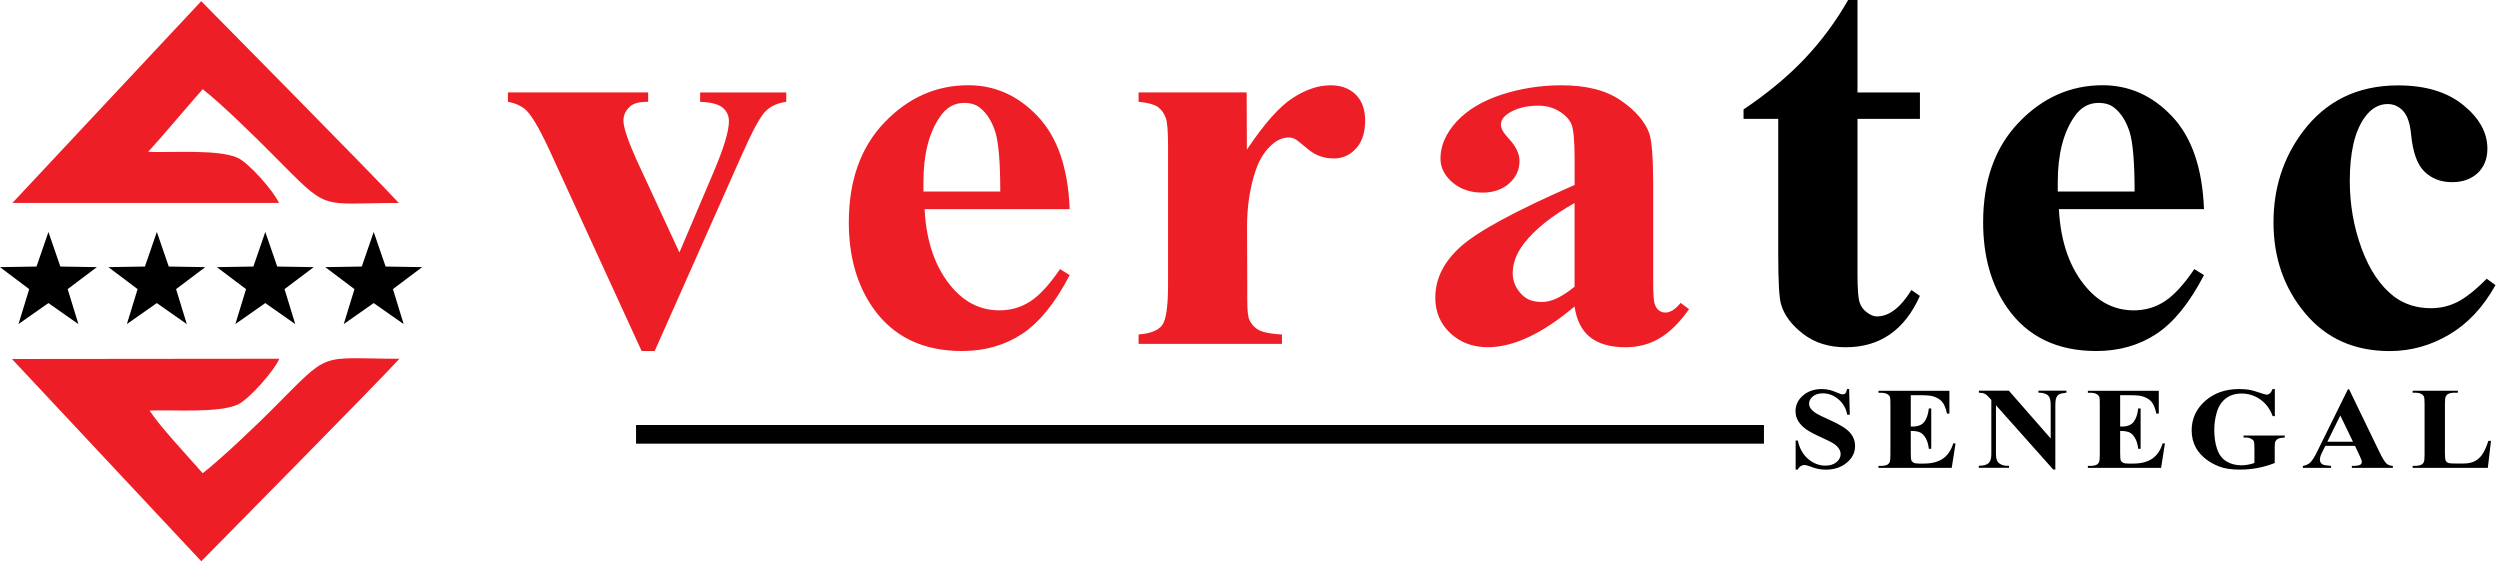
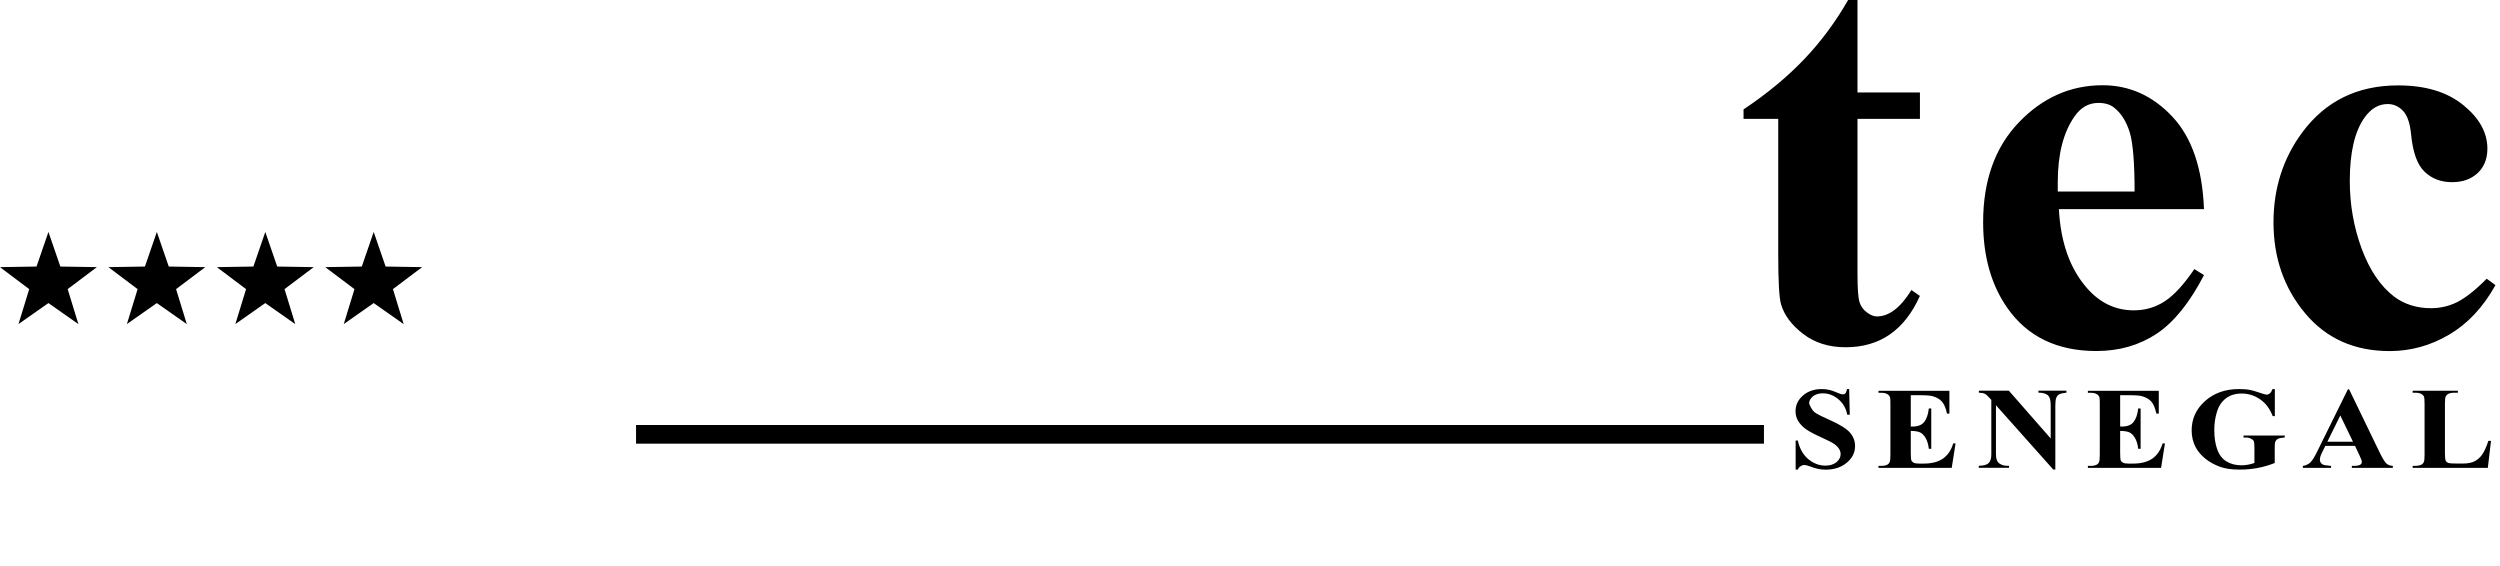
<svg xmlns="http://www.w3.org/2000/svg" width="464" height="105" viewBox="0 0 464 105" fill="none">
-   <path fill-rule="evenodd" clip-rule="evenodd" d="M462.33 81.82L461.74 86.83H447.79V86.46H448.31C448.77 86.46 449.13 86.38 449.41 86.24C449.61 86.14 449.77 85.97 449.87 85.73C449.95 85.56 450 85.11 450 84.39V74.96C450 74.22 449.96 73.76 449.87 73.58C449.78 73.4 449.61 73.23 449.36 73.1C449.1 72.96 448.75 72.89 448.31 72.89H447.79V72.52H456.18V72.89H455.49C455.03 72.89 454.67 72.97 454.39 73.11C454.19 73.21 454.03 73.38 453.91 73.62C453.83 73.79 453.78 74.24 453.78 74.96V84.09C453.78 84.82 453.83 85.29 453.92 85.49C454.01 85.69 454.19 85.84 454.46 85.94C454.65 86 455.12 86.03 455.86 86.03H457.17C458 86.03 458.69 85.9 459.25 85.63C459.8 85.36 460.29 84.94 460.69 84.37C461.09 83.79 461.48 82.95 461.84 81.82H462.33ZM436.71 81.98L434.36 77.11L431.96 81.98H436.71ZM437.09 82.75H431.58L430.89 84.15C430.67 84.62 430.57 85.01 430.57 85.31C430.57 85.72 430.75 86.01 431.1 86.21C431.31 86.32 431.82 86.41 432.64 86.47V86.84H427.41V86.47C427.97 86.39 428.44 86.17 428.8 85.83C429.16 85.48 429.62 84.75 430.15 83.65L435.77 72.25H435.99L441.66 83.97C442.2 85.09 442.65 85.8 442.99 86.09C443.26 86.31 443.62 86.44 444.11 86.47V86.84H436.5V86.47H436.81C437.42 86.47 437.85 86.39 438.1 86.23C438.27 86.12 438.35 85.95 438.35 85.74C438.35 85.61 438.33 85.48 438.28 85.34C438.26 85.28 438.15 85.01 437.93 84.54L437.09 82.75ZM422.21 72.2V77.23H421.81C421.29 75.86 420.51 74.82 419.47 74.11C418.43 73.4 417.3 73.04 416.06 73.04C414.88 73.04 413.9 73.34 413.12 73.94C412.34 74.54 411.78 75.38 411.46 76.45C411.13 77.53 410.97 78.63 410.97 79.76C410.97 81.13 411.14 82.33 411.5 83.36C411.86 84.39 412.43 85.15 413.22 85.63C414.01 86.12 414.95 86.36 416.04 86.36C416.42 86.36 416.81 86.32 417.2 86.25C417.6 86.18 418.01 86.07 418.42 85.93V82.97C418.42 82.4 418.38 82.03 418.29 81.86C418.21 81.69 418.03 81.54 417.76 81.41C417.5 81.27 417.17 81.2 416.8 81.2H416.4V80.83H424.05V81.2C423.47 81.24 423.06 81.31 422.83 81.42C422.6 81.53 422.43 81.72 422.3 81.97C422.23 82.1 422.19 82.44 422.19 82.97V85.93C421.18 86.34 420.14 86.64 419.05 86.85C417.96 87.06 416.84 87.16 415.67 87.16C414.18 87.16 412.94 86.98 411.96 86.61C410.97 86.24 410.1 85.76 409.35 85.16C408.6 84.56 408.01 83.88 407.58 83.13C407.04 82.16 406.77 81.08 406.77 79.88C406.77 77.73 407.6 75.92 409.26 74.43C410.93 72.95 413.02 72.21 415.54 72.21C416.32 72.21 417.02 72.26 417.65 72.38C417.99 72.44 418.54 72.6 419.31 72.86C420.07 73.12 420.52 73.25 420.66 73.25C420.88 73.25 421.08 73.18 421.27 73.03C421.46 72.89 421.63 72.61 421.78 72.21H422.21V72.2ZM393.5 73.34V79.17H393.81C394.81 79.17 395.54 78.89 395.99 78.32C396.44 77.75 396.73 76.91 396.85 75.81H397.3V83.3H396.85C396.76 82.48 396.56 81.81 396.26 81.3C395.96 80.78 395.61 80.43 395.22 80.25C394.82 80.07 394.25 79.98 393.5 79.98V84C393.5 84.79 393.54 85.27 393.61 85.44C393.68 85.62 393.82 85.76 394.02 85.87C394.22 85.98 394.55 86.04 394.99 86.04H395.93C397.4 86.04 398.58 85.73 399.47 85.12C400.36 84.5 400.99 83.57 401.38 82.3H401.81L401.1 86.84H387.51V86.47H388.03C388.49 86.47 388.85 86.39 389.13 86.25C389.33 86.15 389.49 85.98 389.59 85.74C389.67 85.57 389.72 85.12 389.72 84.4V74.97C389.72 74.32 389.7 73.92 389.66 73.77C389.58 73.52 389.44 73.33 389.23 73.2C388.94 73 388.54 72.9 388.03 72.9H387.51V72.53H400.67V76.76H400.22C400 75.72 399.68 74.98 399.28 74.53C398.88 74.08 398.31 73.75 397.57 73.54C397.14 73.41 396.33 73.35 395.14 73.35H393.5V73.34ZM372.85 72.52L380.61 81.38V75.24C380.61 74.37 380.48 73.79 380.2 73.48C379.83 73.07 379.2 72.87 378.33 72.88V72.51H383.53V72.88C382.87 72.96 382.42 73.06 382.19 73.18C381.96 73.31 381.79 73.51 381.66 73.79C381.53 74.07 381.47 74.55 381.47 75.23V87.14H381.08L370.45 75.21V84.33C370.45 85.16 370.66 85.72 371.07 86.01C371.49 86.3 371.96 86.45 372.5 86.45H372.87V86.82H367.26V86.45C368.13 86.44 368.73 86.28 369.08 85.96C369.42 85.64 369.59 85.1 369.59 84.33V74.23L369.26 73.86C368.93 73.47 368.63 73.22 368.38 73.09C368.13 72.97 367.76 72.9 367.28 72.88V72.51H372.85V72.52ZM354.64 73.34V79.17H354.95C355.95 79.17 356.68 78.89 357.13 78.32C357.58 77.75 357.87 76.91 357.99 75.81H358.44V83.3H357.99C357.9 82.48 357.7 81.81 357.4 81.3C357.1 80.78 356.75 80.43 356.36 80.25C355.96 80.07 355.39 79.98 354.64 79.98V84C354.64 84.79 354.68 85.27 354.75 85.44C354.82 85.62 354.96 85.76 355.16 85.87C355.36 85.98 355.69 86.04 356.13 86.04H357.07C358.54 86.04 359.72 85.73 360.61 85.12C361.5 84.5 362.13 83.57 362.52 82.3H362.95L362.24 86.84H348.65V86.47H349.17C349.63 86.47 349.99 86.39 350.27 86.25C350.47 86.15 350.63 85.98 350.73 85.74C350.81 85.57 350.86 85.12 350.86 84.4V74.97C350.86 74.32 350.84 73.92 350.8 73.77C350.72 73.52 350.58 73.33 350.37 73.2C350.08 73 349.68 72.9 349.17 72.9H348.65V72.53H361.81V76.76H361.36C361.14 75.72 360.82 74.98 360.42 74.53C360.02 74.08 359.45 73.75 358.71 73.54C358.28 73.41 357.47 73.35 356.28 73.35H354.64V73.34ZM343.2 72.2L343.32 76.97H342.85C342.62 75.78 342.07 74.82 341.19 74.09C340.31 73.36 339.36 73 338.34 73C337.55 73 336.92 73.19 336.46 73.58C336 73.96 335.77 74.4 335.77 74.9C335.77 75.22 335.85 75.5 336.02 75.75C336.24 76.08 336.6 76.4 337.1 76.73C337.46 76.96 338.3 77.37 339.62 77.96C341.47 78.78 342.71 79.56 343.35 80.29C343.99 81.02 344.3 81.85 344.3 82.8C344.3 83.99 343.79 85.02 342.76 85.88C341.73 86.74 340.43 87.17 338.85 87.17C338.36 87.17 337.88 87.12 337.44 87.03C337 86.94 336.44 86.77 335.78 86.51C335.41 86.37 335.1 86.3 334.86 86.3C334.66 86.3 334.45 86.37 334.22 86.51C333.99 86.65 333.81 86.87 333.67 87.16H333.27V81.76H333.67C334.01 83.27 334.67 84.43 335.64 85.23C336.61 86.02 337.66 86.42 338.78 86.42C339.65 86.42 340.34 86.2 340.85 85.78C341.36 85.35 341.62 84.86 341.62 84.28C341.62 83.95 341.52 83.62 341.32 83.3C341.12 82.98 340.83 82.68 340.42 82.4C340.02 82.12 339.3 81.75 338.28 81.29C336.85 80.65 335.82 80.11 335.19 79.66C334.57 79.21 334.09 78.71 333.75 78.15C333.41 77.59 333.25 76.98 333.25 76.32C333.25 75.18 333.71 74.21 334.63 73.41C335.55 72.61 336.71 72.21 338.11 72.21C338.62 72.21 339.12 72.26 339.59 72.38C339.95 72.47 340.4 72.62 340.92 72.85C341.44 73.08 341.81 73.19 342.02 73.19C342.22 73.19 342.38 73.14 342.49 73.02C342.6 72.91 342.72 72.64 342.81 72.21H343.2V72.2ZM461.53 51.73L463.16 52.92C460.85 57.06 457.97 60.12 454.52 62.13C451.07 64.16 447.4 65.16 443.52 65.16C436.98 65.16 431.75 62.83 427.84 58.15C423.92 53.47 421.96 47.84 421.96 41.27C421.96 34.94 423.75 29.36 427.31 24.56C431.62 18.76 437.54 15.85 445.08 15.85C450.16 15.85 454.18 17.06 457.17 19.49C460.16 21.91 461.66 24.61 461.66 27.59C461.66 29.48 461.05 30.99 459.85 32.13C458.63 33.25 457.06 33.81 455.11 33.81C453.04 33.81 451.34 33.16 450 31.87C448.64 30.58 447.82 28.26 447.5 24.94C447.3 22.85 446.78 21.38 445.98 20.55C445.18 19.72 444.23 19.31 443.15 19.31C441.47 19.31 440.04 20.16 438.84 21.85C437.03 24.4 436.12 28.32 436.12 33.58C436.12 37.95 436.85 42.14 438.32 46.14C439.8 50.14 441.81 53.1 444.36 55.06C446.29 56.49 448.56 57.2 451.19 57.2C452.91 57.2 454.53 56.83 456.07 56.06C457.61 55.28 459.44 53.85 461.53 51.73ZM396.18 35.54C396.18 30.2 395.88 26.52 395.27 24.53C394.64 22.54 393.7 21.02 392.41 20C391.68 19.4 390.69 19.1 389.46 19.1C387.65 19.1 386.17 19.95 385.01 21.64C382.95 24.6 381.92 28.65 381.92 33.81V35.55H396.18V35.54ZM409.06 38.81H382.13C382.45 44.99 384.19 49.87 387.33 53.46C389.74 56.22 392.64 57.6 396.04 57.6C398.15 57.6 400.05 57.04 401.76 55.93C403.48 54.82 405.32 52.82 407.27 49.94L409.06 51.06C406.41 56.18 403.46 59.83 400.26 61.95C397.04 64.08 393.32 65.15 389.08 65.15C381.82 65.15 376.31 62.49 372.58 57.18C369.58 52.91 368.07 47.6 368.07 41.25C368.07 33.49 370.29 27.31 374.7 22.71C379.12 18.11 384.3 15.82 390.24 15.82C395.19 15.82 399.5 17.74 403.15 21.61C406.8 25.48 408.77 31.22 409.06 38.81ZM344.75 0V17.16H356.34V22.06H344.75V50.88C344.75 53.59 344.88 55.32 345.14 56.11C345.39 56.89 345.85 57.52 346.52 58C347.18 58.49 347.79 58.73 348.34 58.73C350.61 58.73 352.74 57.1 354.76 53.83L356.33 54.92C353.5 61.27 348.91 64.45 342.56 64.45C339.45 64.45 336.82 63.63 334.67 61.98C332.52 60.33 331.15 58.49 330.56 56.47C330.22 55.33 330.04 52.27 330.04 47.28V22.06H323.6V20.31C328.02 17.35 331.77 14.23 334.88 10.97C337.99 7.69 340.71 4.03 343.01 0H344.75ZM8.99 43.05L11.2 49.47L17.98 49.58L12.56 53.66L14.55 60.15L8.99 56.25L3.43 60.15L5.42 53.66L0 49.58L6.78 49.47L8.99 43.05ZM29.11 43.05L31.32 49.47L38.1 49.58L32.68 53.66L34.67 60.15L29.11 56.25L23.55 60.15L25.54 53.66L20.12 49.58L26.9 49.47L29.11 43.05ZM49.24 43.05L51.45 49.47L58.23 49.58L52.81 53.66L54.8 60.15L49.24 56.25L43.68 60.15L45.67 53.66L40.25 49.58L47.03 49.47L49.24 43.05ZM69.36 43.05L71.57 49.47L78.35 49.58L72.93 53.66L74.92 60.15L69.36 56.25L63.8 60.15L65.79 53.66L60.37 49.58L67.15 49.47L69.36 43.05ZM118.05 78.88H327.39V82.35H118.05V78.88Z" fill="black" />
-   <path d="M292.24 53.21V37.68C288.02 40.05 284.87 42.57 282.8 45.25C281.44 47.04 280.76 48.86 280.76 50.68C280.76 52.21 281.33 53.56 282.49 54.71C283.37 55.61 284.58 56.05 286.16 56.05C287.91 56.07 289.93 55.11 292.24 53.21ZM292.24 56.88C286.27 61.92 280.89 64.44 276.15 64.44C273.34 64.44 271.02 63.57 269.16 61.82C267.32 60.08 266.39 57.89 266.39 55.27C266.39 51.71 268 48.51 271.22 45.67C274.44 42.83 281.45 39.05 292.25 34.33V29.65C292.25 26.14 292.05 23.93 291.64 23.01C291.25 22.11 290.48 21.31 289.35 20.63C288.22 19.95 286.95 19.61 285.56 19.61C283.27 19.61 281.39 20.09 279.93 21.06C279.02 21.66 278.57 22.35 278.57 23.15C278.57 23.85 279.05 24.7 280.04 25.74C281.36 27.17 282.02 28.55 282.02 29.88C282.02 31.5 281.39 32.89 280.11 34.03C278.84 35.17 277.18 35.75 275.12 35.75C272.92 35.75 271.08 35.12 269.59 33.86C268.11 32.6 267.35 31.12 267.35 29.43C267.35 27.03 268.35 24.75 270.34 22.57C272.34 20.41 275.11 18.74 278.67 17.57C282.25 16.41 285.95 15.83 289.79 15.83C294.44 15.83 298.12 16.77 300.82 18.64C303.54 20.51 305.29 22.54 306.1 24.73C306.58 26.13 306.83 29.33 306.83 34.33V52.39C306.83 54.5 306.92 55.85 307.1 56.39C307.28 56.93 307.53 57.34 307.89 57.62C308.25 57.88 308.64 58.01 309.09 58.01C310.02 58.01 310.95 57.41 311.92 56.22L313.49 57.38C311.74 59.85 309.93 61.65 308.05 62.76C306.19 63.88 304.06 64.45 301.68 64.45C298.89 64.45 296.69 63.82 295.12 62.58C293.55 61.31 292.6 59.42 292.24 56.88ZM231.38 17.16L231.42 27.78C234.64 22.96 237.48 19.76 239.91 18.2C242.34 16.62 244.68 15.83 246.94 15.83C248.89 15.83 250.46 16.41 251.62 17.55C252.78 18.69 253.37 20.31 253.37 22.4C253.37 24.61 252.8 26.35 251.67 27.57C250.54 28.8 249.18 29.41 247.58 29.41C245.74 29.41 244.15 28.85 242.81 27.72C241.45 26.58 240.65 25.95 240.41 25.83C240.05 25.63 239.66 25.52 239.21 25.52C238.21 25.52 237.24 25.88 236.35 26.61C234.92 27.75 233.85 29.37 233.11 31.46C232 34.68 231.45 38.23 231.45 42.13L231.49 52.84V55.65C231.49 57.56 231.62 58.78 231.87 59.33C232.28 60.23 232.91 60.9 233.73 61.3C234.57 61.73 235.96 61.98 237.93 62.08V63.82H211.32V62.08C213.47 61.91 214.91 61.35 215.66 60.41C216.41 59.46 216.79 56.95 216.79 52.89V27.06C216.79 24.35 216.65 22.63 216.36 21.89C216.02 20.94 215.5 20.26 214.84 19.81C214.18 19.37 213 19.06 211.32 18.89V17.15H231.38V17.16ZM185.65 35.54C185.65 30.2 185.35 26.52 184.74 24.53C184.11 22.54 183.17 21.02 181.88 20C181.15 19.4 180.16 19.1 178.93 19.1C177.12 19.1 175.64 19.95 174.48 21.64C172.42 24.6 171.39 28.65 171.39 33.81V35.55H185.65V35.54ZM198.53 38.81H171.6C171.92 44.99 173.66 49.87 176.8 53.46C179.21 56.22 182.11 57.6 185.51 57.6C187.62 57.6 189.52 57.04 191.23 55.93C192.95 54.82 194.79 52.82 196.74 49.94L198.53 51.06C195.88 56.18 192.93 59.83 189.73 61.95C186.51 64.08 182.79 65.15 178.55 65.15C171.29 65.15 165.78 62.49 162.05 57.18C159.05 52.91 157.54 47.6 157.54 41.25C157.54 33.49 159.76 27.31 164.17 22.71C168.59 18.11 173.77 15.82 179.71 15.82C184.66 15.82 188.97 17.74 192.62 21.61C196.28 25.48 198.24 31.22 198.53 38.81ZM2.22 66.63L51.84 66.58C50.97 68.71 46.21 74.17 44.07 75.11C40.45 76.7 32.19 76.02 27.76 76.2C29.64 79.11 34.64 84.44 37.62 87.83C41.26 85 47.96 78.56 50.53 75.98C61.59 64.88 58.83 66.58 74.14 66.58C69.36 71.79 40.21 101.24 37.36 104.17L2.22 66.63ZM51.78 37.67C50.78 35.45 46.16 30.19 44.07 29.27C40.45 27.68 31.93 28.36 27.5 28.18C29.99 25.47 34.64 19.94 37.62 16.55C41.26 19.38 47.83 25.89 50.4 28.47C61.39 39.51 58.71 37.67 74.02 37.67C68.89 32.12 40.18 3.12 37.35 0.22L2.3 37.67H51.78ZM119.09 65.15L102.5 29C100.52 24.61 98.96 21.82 97.83 20.64C97.03 19.77 95.84 19.19 94.27 18.89V17.15H120.3V18.89C118.67 18.89 117.55 19.18 116.96 19.74C116.12 20.49 115.71 21.36 115.71 22.36C115.71 23.6 116.48 25.93 118 29.36L126.1 46.86L132.52 31.76C134.36 27.4 135.29 24.32 135.29 22.52C135.29 21.48 134.9 20.63 134.11 19.97C133.32 19.32 131.95 18.97 129.94 18.9V17.16H145.93V18.9C144.39 19.1 143.14 19.65 142.16 20.57C141.19 21.47 139.73 24.14 137.76 28.57L121.51 65.15H119.09Z" fill="#ED1E25" />
+   <path fill-rule="evenodd" clip-rule="evenodd" d="M462.33 81.82L461.74 86.83H447.79V86.46H448.31C448.77 86.46 449.13 86.38 449.41 86.24C449.61 86.14 449.77 85.97 449.87 85.73C449.95 85.56 450 85.11 450 84.39V74.96C450 74.22 449.96 73.76 449.87 73.58C449.78 73.4 449.61 73.23 449.36 73.1C449.1 72.96 448.75 72.89 448.31 72.89H447.79V72.52H456.18V72.89H455.49C455.03 72.89 454.67 72.97 454.39 73.11C454.19 73.21 454.03 73.38 453.91 73.62C453.83 73.79 453.78 74.24 453.78 74.96V84.09C453.78 84.82 453.83 85.29 453.92 85.49C454.01 85.69 454.19 85.84 454.46 85.94C454.65 86 455.12 86.03 455.86 86.03H457.17C458 86.03 458.69 85.9 459.25 85.63C459.8 85.36 460.29 84.94 460.69 84.37C461.09 83.79 461.48 82.95 461.84 81.82H462.33ZM436.71 81.98L434.36 77.11L431.96 81.98H436.71ZM437.09 82.75H431.58L430.89 84.15C430.67 84.62 430.57 85.01 430.57 85.31C430.57 85.72 430.75 86.01 431.1 86.21C431.31 86.32 431.82 86.41 432.64 86.47V86.84H427.41V86.47C427.97 86.39 428.44 86.17 428.8 85.83C429.16 85.48 429.62 84.75 430.15 83.65L435.77 72.25H435.99L441.66 83.97C442.2 85.09 442.65 85.8 442.99 86.09C443.26 86.31 443.62 86.44 444.11 86.47V86.84H436.5V86.47H436.81C437.42 86.47 437.85 86.39 438.1 86.23C438.27 86.12 438.35 85.95 438.35 85.74C438.35 85.61 438.33 85.48 438.28 85.34C438.26 85.28 438.15 85.01 437.93 84.54L437.09 82.75ZM422.21 72.2V77.23H421.81C421.29 75.86 420.51 74.82 419.47 74.11C418.43 73.4 417.3 73.04 416.06 73.04C414.88 73.04 413.9 73.34 413.12 73.94C412.34 74.54 411.78 75.38 411.46 76.45C411.13 77.53 410.97 78.63 410.97 79.76C410.97 81.13 411.14 82.33 411.5 83.36C411.86 84.39 412.43 85.15 413.22 85.63C414.01 86.12 414.95 86.36 416.04 86.36C416.42 86.36 416.81 86.32 417.2 86.25C417.6 86.18 418.01 86.07 418.42 85.93V82.97C418.42 82.4 418.38 82.03 418.29 81.86C418.21 81.69 418.03 81.54 417.76 81.41C417.5 81.27 417.17 81.2 416.8 81.2H416.4V80.83H424.05V81.2C423.47 81.24 423.06 81.31 422.83 81.42C422.6 81.53 422.43 81.72 422.3 81.97C422.23 82.1 422.19 82.44 422.19 82.97V85.93C421.18 86.34 420.14 86.64 419.05 86.85C417.96 87.06 416.84 87.16 415.67 87.16C414.18 87.16 412.94 86.98 411.96 86.61C410.97 86.24 410.1 85.76 409.35 85.16C408.6 84.56 408.01 83.88 407.58 83.13C407.04 82.16 406.77 81.08 406.77 79.88C406.77 77.73 407.6 75.92 409.26 74.43C410.93 72.95 413.02 72.21 415.54 72.21C416.32 72.21 417.02 72.26 417.65 72.38C417.99 72.44 418.54 72.6 419.31 72.86C420.07 73.12 420.52 73.25 420.66 73.25C420.88 73.25 421.08 73.18 421.27 73.03C421.46 72.89 421.63 72.61 421.78 72.21H422.21V72.2ZM393.5 73.34V79.17H393.81C394.81 79.17 395.54 78.89 395.99 78.32C396.44 77.75 396.73 76.91 396.85 75.81H397.3V83.3H396.85C396.76 82.48 396.56 81.81 396.26 81.3C395.96 80.78 395.61 80.43 395.22 80.25C394.82 80.07 394.25 79.98 393.5 79.98V84C393.5 84.79 393.54 85.27 393.61 85.44C393.68 85.62 393.82 85.76 394.02 85.87C394.22 85.98 394.55 86.04 394.99 86.04H395.93C397.4 86.04 398.58 85.73 399.47 85.12C400.36 84.5 400.99 83.57 401.38 82.3H401.81L401.1 86.84H387.51V86.47H388.03C388.49 86.47 388.85 86.39 389.13 86.25C389.33 86.15 389.49 85.98 389.59 85.74C389.67 85.57 389.72 85.12 389.72 84.4V74.97C389.72 74.32 389.7 73.92 389.66 73.77C389.58 73.52 389.44 73.33 389.23 73.2C388.94 73 388.54 72.9 388.03 72.9H387.51V72.53H400.67V76.76H400.22C400 75.72 399.68 74.98 399.28 74.53C398.88 74.08 398.31 73.75 397.57 73.54C397.14 73.41 396.33 73.35 395.14 73.35H393.5V73.34ZM372.85 72.52L380.61 81.38V75.24C380.61 74.37 380.48 73.79 380.2 73.48C379.83 73.07 379.2 72.87 378.33 72.88V72.51H383.53V72.88C382.87 72.96 382.42 73.06 382.19 73.18C381.96 73.31 381.79 73.51 381.66 73.79C381.53 74.07 381.47 74.55 381.47 75.23V87.14H381.08L370.45 75.21V84.33C370.45 85.16 370.66 85.72 371.07 86.01C371.49 86.3 371.96 86.45 372.5 86.45H372.87V86.82H367.26V86.45C368.13 86.44 368.73 86.28 369.08 85.96C369.42 85.64 369.59 85.1 369.59 84.33V74.23L369.26 73.86C368.93 73.47 368.63 73.22 368.38 73.09C368.13 72.97 367.76 72.9 367.28 72.88V72.51H372.85V72.52ZM354.64 73.34V79.17H354.95C355.95 79.17 356.68 78.89 357.13 78.32C357.58 77.75 357.87 76.91 357.99 75.81H358.44V83.3H357.99C357.9 82.48 357.7 81.81 357.4 81.3C357.1 80.78 356.75 80.43 356.36 80.25C355.96 80.07 355.39 79.98 354.64 79.98V84C354.64 84.79 354.68 85.27 354.75 85.44C354.82 85.62 354.96 85.76 355.16 85.87C355.36 85.98 355.69 86.04 356.13 86.04H357.07C358.54 86.04 359.72 85.73 360.61 85.12C361.5 84.5 362.13 83.57 362.52 82.3H362.95L362.24 86.84H348.65V86.47H349.17C349.63 86.47 349.99 86.39 350.27 86.25C350.47 86.15 350.63 85.98 350.73 85.74C350.81 85.57 350.86 85.12 350.86 84.4V74.97C350.86 74.32 350.84 73.92 350.8 73.77C350.72 73.52 350.58 73.33 350.37 73.2C350.08 73 349.68 72.9 349.17 72.9H348.65V72.53H361.81V76.76H361.36C361.14 75.72 360.82 74.98 360.42 74.53C360.02 74.08 359.45 73.75 358.71 73.54C358.28 73.41 357.47 73.35 356.28 73.35H354.64V73.34ZM343.2 72.2L343.32 76.97H342.85C342.62 75.78 342.07 74.82 341.19 74.09C340.31 73.36 339.36 73 338.34 73C337.55 73 336.92 73.19 336.46 73.58C336 73.96 335.77 74.4 335.77 74.9C336.24 76.08 336.6 76.4 337.1 76.73C337.46 76.96 338.3 77.37 339.62 77.96C341.47 78.78 342.71 79.56 343.35 80.29C343.99 81.02 344.3 81.85 344.3 82.8C344.3 83.99 343.79 85.02 342.76 85.88C341.73 86.74 340.43 87.17 338.85 87.17C338.36 87.17 337.88 87.12 337.44 87.03C337 86.94 336.44 86.77 335.78 86.51C335.41 86.37 335.1 86.3 334.86 86.3C334.66 86.3 334.45 86.37 334.22 86.51C333.99 86.65 333.81 86.87 333.67 87.16H333.27V81.76H333.67C334.01 83.27 334.67 84.43 335.64 85.23C336.61 86.02 337.66 86.42 338.78 86.42C339.65 86.42 340.34 86.2 340.85 85.78C341.36 85.35 341.62 84.86 341.62 84.28C341.62 83.95 341.52 83.62 341.32 83.3C341.12 82.98 340.83 82.68 340.42 82.4C340.02 82.12 339.3 81.75 338.28 81.29C336.85 80.65 335.82 80.11 335.19 79.66C334.57 79.21 334.09 78.71 333.75 78.15C333.41 77.59 333.25 76.98 333.25 76.32C333.25 75.18 333.71 74.21 334.63 73.41C335.55 72.61 336.71 72.21 338.11 72.21C338.62 72.21 339.12 72.26 339.59 72.38C339.95 72.47 340.4 72.62 340.92 72.85C341.44 73.08 341.81 73.19 342.02 73.19C342.22 73.19 342.38 73.14 342.49 73.02C342.6 72.91 342.72 72.64 342.81 72.21H343.2V72.2ZM461.53 51.73L463.16 52.92C460.85 57.06 457.97 60.12 454.52 62.13C451.07 64.16 447.4 65.16 443.52 65.16C436.98 65.16 431.75 62.83 427.84 58.15C423.92 53.47 421.96 47.84 421.96 41.27C421.96 34.94 423.75 29.36 427.31 24.56C431.62 18.76 437.54 15.85 445.08 15.85C450.16 15.85 454.18 17.06 457.17 19.49C460.16 21.91 461.66 24.61 461.66 27.59C461.66 29.48 461.05 30.99 459.85 32.13C458.63 33.25 457.06 33.81 455.11 33.81C453.04 33.81 451.34 33.16 450 31.87C448.64 30.58 447.82 28.26 447.5 24.94C447.3 22.85 446.78 21.38 445.98 20.55C445.18 19.72 444.23 19.31 443.15 19.31C441.47 19.31 440.04 20.16 438.84 21.85C437.03 24.4 436.12 28.32 436.12 33.58C436.12 37.95 436.85 42.14 438.32 46.14C439.8 50.14 441.81 53.1 444.36 55.06C446.29 56.49 448.56 57.2 451.19 57.2C452.91 57.2 454.53 56.83 456.07 56.06C457.61 55.28 459.44 53.85 461.53 51.73ZM396.18 35.54C396.18 30.2 395.88 26.52 395.27 24.53C394.64 22.54 393.7 21.02 392.41 20C391.68 19.4 390.69 19.1 389.46 19.1C387.65 19.1 386.17 19.95 385.01 21.64C382.95 24.6 381.92 28.65 381.92 33.81V35.55H396.18V35.54ZM409.06 38.81H382.13C382.45 44.99 384.19 49.87 387.33 53.46C389.74 56.22 392.64 57.6 396.04 57.6C398.15 57.6 400.05 57.04 401.76 55.93C403.48 54.82 405.32 52.82 407.27 49.94L409.06 51.06C406.41 56.18 403.46 59.83 400.26 61.95C397.04 64.08 393.32 65.15 389.08 65.15C381.82 65.15 376.31 62.49 372.58 57.18C369.58 52.91 368.07 47.6 368.07 41.25C368.07 33.49 370.29 27.31 374.7 22.71C379.12 18.11 384.3 15.82 390.24 15.82C395.19 15.82 399.5 17.74 403.15 21.61C406.8 25.48 408.77 31.22 409.06 38.81ZM344.75 0V17.16H356.34V22.06H344.75V50.88C344.75 53.59 344.88 55.32 345.14 56.11C345.39 56.89 345.85 57.52 346.52 58C347.18 58.49 347.79 58.73 348.34 58.73C350.61 58.73 352.74 57.1 354.76 53.83L356.33 54.92C353.5 61.27 348.91 64.45 342.56 64.45C339.45 64.45 336.82 63.63 334.67 61.98C332.52 60.33 331.15 58.49 330.56 56.47C330.22 55.33 330.04 52.27 330.04 47.28V22.06H323.6V20.31C328.02 17.35 331.77 14.23 334.88 10.97C337.99 7.69 340.71 4.03 343.01 0H344.75ZM8.99 43.05L11.2 49.47L17.98 49.58L12.56 53.66L14.55 60.15L8.99 56.25L3.43 60.15L5.42 53.66L0 49.58L6.78 49.47L8.99 43.05ZM29.11 43.05L31.32 49.47L38.1 49.58L32.68 53.66L34.67 60.15L29.11 56.25L23.55 60.15L25.54 53.66L20.12 49.58L26.9 49.47L29.11 43.05ZM49.24 43.05L51.45 49.47L58.23 49.58L52.81 53.66L54.8 60.15L49.24 56.25L43.68 60.15L45.67 53.66L40.25 49.58L47.03 49.47L49.24 43.05ZM69.36 43.05L71.57 49.47L78.35 49.58L72.93 53.66L74.92 60.15L69.36 56.25L63.8 60.15L65.79 53.66L60.37 49.58L67.15 49.47L69.36 43.05ZM118.05 78.88H327.39V82.35H118.05V78.88Z" fill="black" />
</svg>